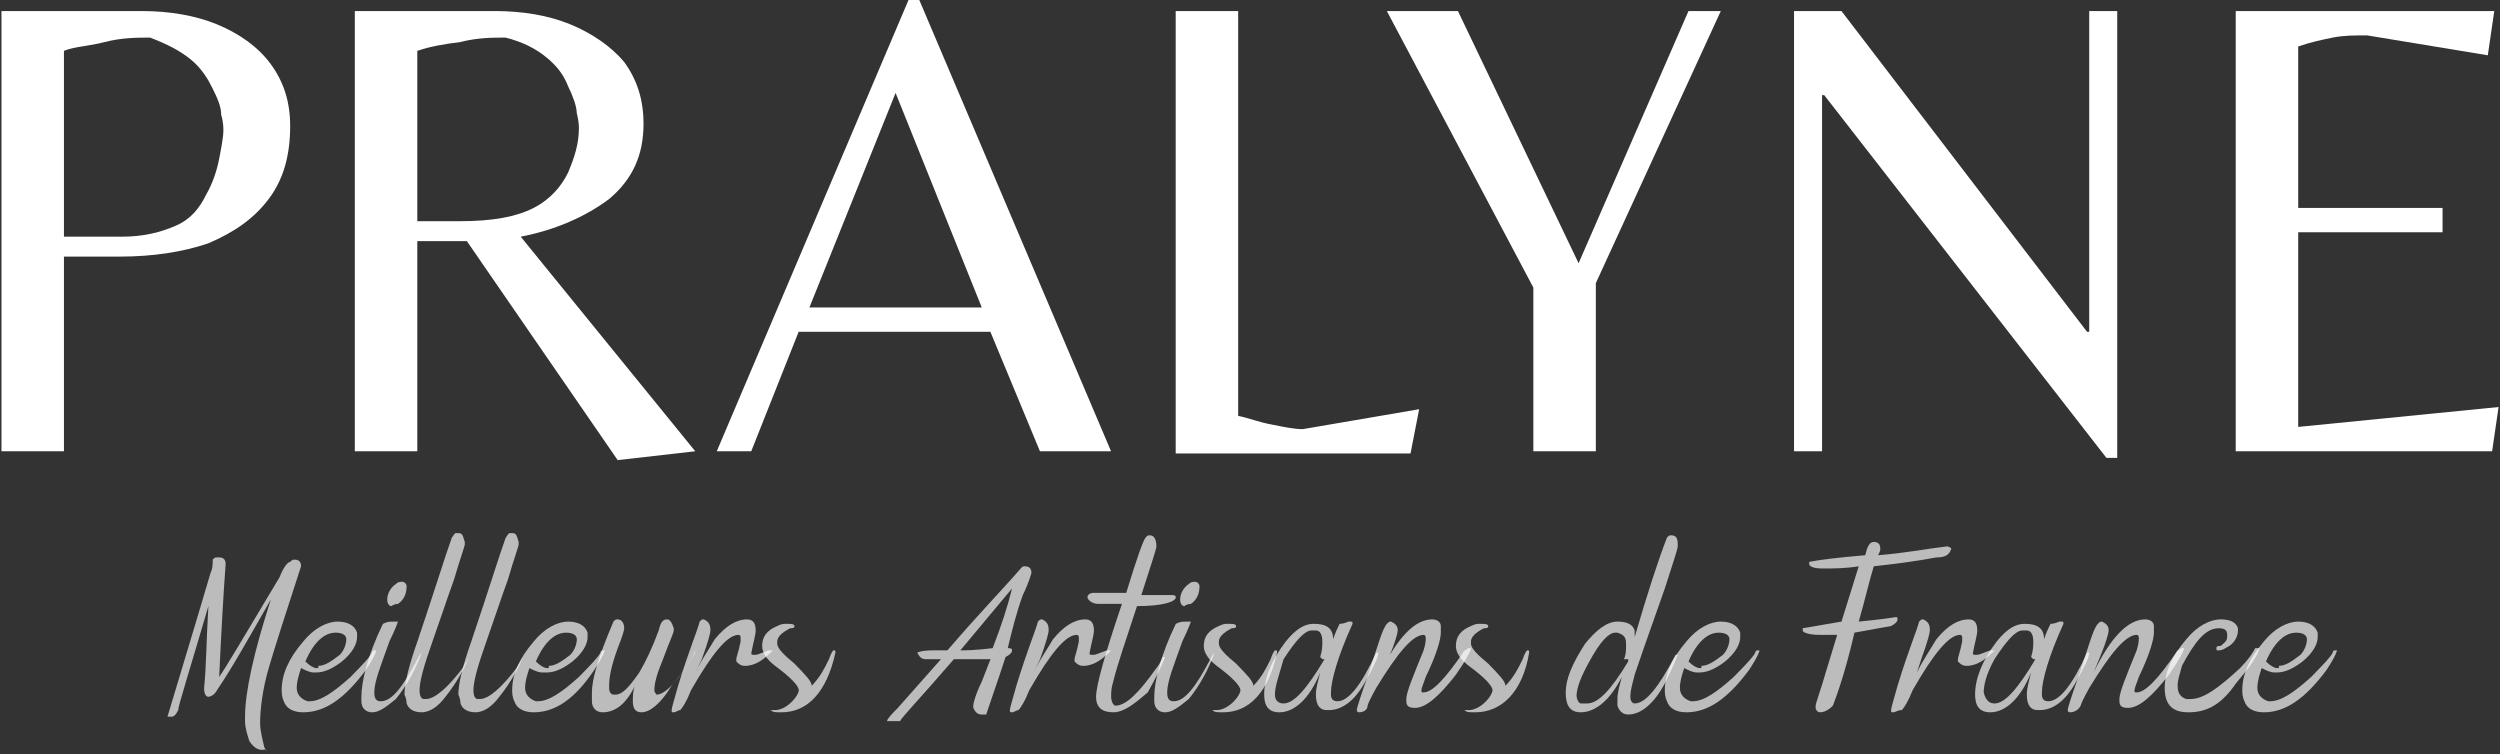
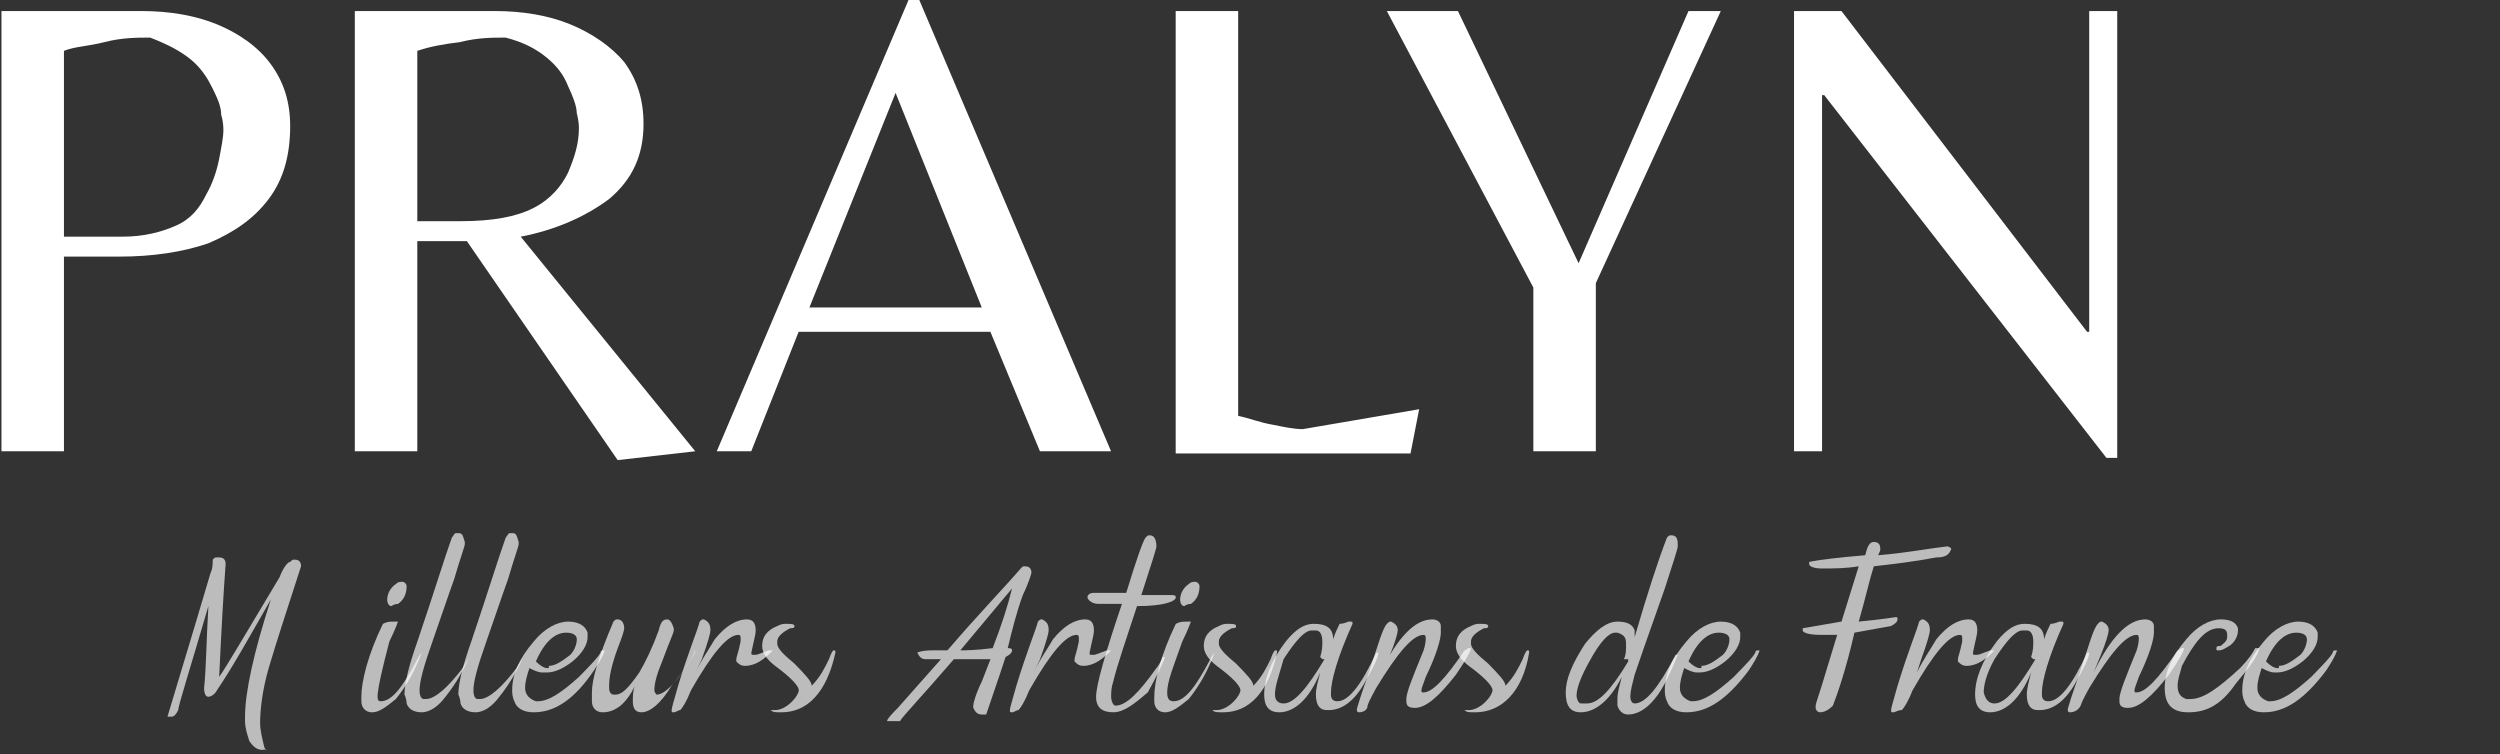
<svg xmlns="http://www.w3.org/2000/svg" width="232" height="70" viewBox="0 0 232 70" fill="none">
  <rect x="0" y="0" width="232" height="70" fill="#333333" stroke="none" />
  <path d="M0.136 41.877V1.025H13.132C15.731 1.025 18.131 1.436 20.13 2.257C22.129 3.078 23.929 4.31 25.128 5.952C26.328 7.594 26.928 9.442 26.928 11.7C26.928 14.369 26.328 16.627 24.929 18.474C23.529 20.322 21.73 21.554 19.33 22.58C16.931 23.401 14.132 23.812 11.133 23.812H5.934V41.877H0.136ZM5.934 21.964H11.332C13.332 21.964 14.931 21.554 16.331 20.938C17.731 20.322 18.53 19.296 19.13 18.064C19.73 17.037 20.13 15.806 20.33 14.779C20.53 13.753 20.73 12.726 20.73 12.111C20.73 11.905 20.73 11.29 20.53 10.674C20.53 9.853 20.13 9.031 19.73 8.21C19.33 7.389 18.73 6.363 17.731 5.542C16.731 4.72 15.531 4.105 13.932 3.489C12.732 3.489 11.332 3.489 9.733 3.899C8.133 4.31 6.934 4.31 5.934 4.72V21.964Z" fill="white" />
  <path d="M57.32 42.698L43.324 22.375H38.725V41.877H32.927V1.025H45.923C48.522 1.025 50.922 1.436 52.921 2.257C54.92 3.078 56.72 4.31 57.92 5.747C59.119 7.389 59.719 9.237 59.719 11.495C59.719 14.369 58.719 16.627 56.52 18.474C54.321 20.117 51.521 21.348 48.322 21.964L64.518 41.877L57.32 42.698ZM38.925 20.527H42.724C45.723 20.527 47.922 20.117 49.522 19.296C51.122 18.474 52.121 17.243 52.721 16.011C53.321 14.574 53.721 13.342 53.721 11.905C53.721 11.7 53.721 11.29 53.521 10.468C53.521 9.853 53.121 8.826 52.721 8.005C52.321 6.979 51.721 6.157 50.722 5.336C49.722 4.515 48.522 3.899 46.923 3.489C45.723 3.489 44.324 3.489 42.724 3.899C41.124 4.105 39.925 4.31 38.725 4.72V20.527H38.925Z" fill="white" />
  <path d="M66.516 41.878L84.311 0H85.31L103.105 41.878H96.507L91.908 30.792H74.113L69.715 41.878H66.516ZM75.113 28.534H91.109L83.111 8.622L75.113 28.534Z" fill="white" />
  <path d="M109.104 41.877V1.025H114.902V38.592C115.902 38.797 116.901 39.208 118.101 39.413C119.101 39.618 120.1 39.824 120.9 39.824L131.697 37.976L130.897 42.082H109.104V41.877Z" fill="white" />
  <path d="M142.295 41.877V26.686L128.699 1.025H135.297L146.494 24.428L156.691 1.025H159.69L148.093 26.275V41.877H142.295Z" fill="white" />
  <path d="M195.479 42.492L169.286 8.826H169.087V41.877H166.487V1.025H170.887L193.679 30.791H193.879V1.025H196.479V42.492H195.479Z" fill="white" />
-   <path d="M207.475 41.877V1.025H231.468L230.868 5.131L219.672 3.284C218.472 3.284 217.473 3.284 216.472 3.489C215.473 3.694 214.474 3.899 213.274 4.31V19.296H226.669V21.554H213.274V39.618L231.868 37.771L231.268 41.877H207.475Z" fill="white" />
  <path d="M24.339 69.588C23.939 69.588 23.539 69.383 23.139 68.767C22.939 68.151 22.739 67.535 22.739 66.919V66.509C22.739 64.251 23.539 60.556 25.138 55.629C23.139 59.119 21.539 61.993 20.14 64.045C19.94 64.456 19.54 64.661 19.34 64.661C19.14 64.661 18.94 64.456 18.94 63.84C19.14 61.993 19.14 59.529 19.34 56.245C17.541 62.403 16.541 65.482 16.541 65.893C16.341 66.304 16.141 66.509 15.941 66.509C15.541 66.509 15.541 66.509 15.541 66.509C16.141 64.456 17.541 59.94 19.54 53.166C19.74 52.755 19.74 52.344 19.74 51.934C19.94 51.728 19.94 51.728 20.14 51.728H20.34C20.74 51.728 20.939 51.934 20.939 52.344C20.74 55.013 20.54 58.503 20.34 62.814C20.939 61.993 22.739 58.913 25.938 53.576C26.338 52.55 26.738 52.139 26.938 52.139C27.138 51.934 27.138 51.934 27.338 51.934C27.738 51.934 27.938 52.139 27.938 52.55C26.538 56.861 25.538 59.94 24.938 61.993C24.339 64.045 24.139 65.893 24.139 67.125C24.139 67.74 24.339 68.562 24.538 69.383C24.738 69.588 24.738 69.793 24.738 69.999C24.738 69.383 24.538 69.588 24.339 69.588Z" fill="white" fill-opacity="0.67" />
-   <path d="M28.138 66.102C27.138 66.102 26.538 65.692 26.339 65.076C26.139 64.665 26.139 64.255 26.139 64.049C26.139 62.612 26.738 61.175 28.138 59.533C29.138 58.301 30.337 57.685 31.337 57.685C32.337 57.685 32.937 58.096 33.137 58.712C33.137 58.712 33.137 58.917 33.137 59.123C33.137 59.738 32.737 60.56 31.737 61.381C30.937 61.996 30.137 62.407 29.338 62.407H29.138C28.738 62.407 28.338 62.202 27.938 61.996C27.738 62.612 27.538 63.228 27.538 63.844C27.538 64.46 27.938 64.87 28.538 65.076C28.738 65.076 28.738 65.076 28.738 65.076C29.738 65.076 30.937 64.254 32.537 62.818C33.736 61.586 34.336 60.97 34.536 60.559C34.536 60.354 34.736 60.354 34.736 60.354H34.936C34.736 60.97 34.336 61.586 33.936 62.202C31.937 64.87 30.137 66.102 28.138 66.102ZM29.538 61.791C30.137 61.791 30.737 61.381 31.537 60.765C31.937 60.354 32.137 59.738 32.137 59.328C32.137 58.917 31.737 58.712 31.137 58.712C30.137 58.712 29.138 59.533 28.338 61.381C28.738 61.791 29.138 61.996 29.338 61.996H29.538V61.791Z" fill="white" fill-opacity="0.67" />
-   <path d="M34.535 66.104C33.935 66.104 33.535 65.693 33.535 65.077C33.535 64.872 33.535 64.872 33.535 64.667C33.535 63.23 34.135 60.767 35.535 57.893C35.934 57.687 36.134 57.687 36.534 57.687C36.734 57.687 36.934 57.687 36.934 57.687C36.934 57.687 36.734 58.303 36.134 59.535C35.335 61.793 34.735 63.23 34.735 64.256C34.735 64.872 34.935 65.077 35.335 65.077C36.334 65.077 37.334 63.846 38.734 61.177C38.934 60.767 39.133 60.561 39.133 60.561C38.534 62.203 37.734 63.641 36.734 64.872C35.734 65.693 35.135 66.104 34.535 66.104ZM36.334 56.25C36.134 56.25 35.934 56.045 35.934 55.634C35.934 55.224 36.134 54.608 36.734 54.197C36.934 53.992 37.134 53.992 37.334 53.992C37.534 53.992 37.734 54.197 37.734 54.403C37.734 55.019 37.534 55.634 36.934 56.045C36.534 56.045 36.334 56.25 36.334 56.25Z" fill="white" fill-opacity="0.67" />
+   <path d="M34.535 66.104C33.935 66.104 33.535 65.693 33.535 65.077C33.535 64.872 33.535 64.872 33.535 64.667C33.535 63.23 34.135 60.767 35.535 57.893C35.934 57.687 36.134 57.687 36.534 57.687C36.734 57.687 36.934 57.687 36.934 57.687C36.934 57.687 36.734 58.303 36.134 59.535C34.735 64.872 34.935 65.077 35.335 65.077C36.334 65.077 37.334 63.846 38.734 61.177C38.934 60.767 39.133 60.561 39.133 60.561C38.534 62.203 37.734 63.641 36.734 64.872C35.734 65.693 35.135 66.104 34.535 66.104ZM36.334 56.25C36.134 56.25 35.934 56.045 35.934 55.634C35.934 55.224 36.134 54.608 36.734 54.197C36.934 53.992 37.134 53.992 37.334 53.992C37.534 53.992 37.734 54.197 37.734 54.403C37.734 55.019 37.534 55.634 36.934 56.045C36.534 56.045 36.334 56.25 36.334 56.25Z" fill="white" fill-opacity="0.67" />
  <path d="M39.135 66.1C38.535 66.1 37.935 65.895 37.735 65.279C37.735 65.279 37.735 64.869 37.535 64.458C37.535 63.432 37.935 61.79 38.735 59.531C40.334 54.81 41.334 51.526 41.934 49.883C42.134 49.678 42.134 49.473 42.334 49.473H42.534C42.934 49.473 42.934 49.678 43.133 50.294V50.499C43.133 50.704 42.734 51.731 42.134 53.784C41.534 55.426 40.934 57.273 40.134 59.531C39.335 61.79 38.935 63.227 38.935 64.048C38.935 64.664 39.135 64.869 39.335 64.869H39.535C40.334 64.869 41.534 63.842 42.934 61.995C43.133 61.584 43.533 61.174 43.733 60.558C43.133 61.995 42.334 63.432 41.334 64.664C40.734 65.485 39.934 66.1 39.135 66.1Z" fill="white" fill-opacity="0.67" />
  <path d="M44.135 66.1C43.535 66.1 42.935 65.895 42.735 65.279C42.735 65.279 42.735 64.869 42.535 64.458C42.535 63.432 42.935 61.79 43.735 59.531C45.334 54.81 46.334 51.526 46.934 49.883C47.134 49.678 47.134 49.473 47.334 49.473H47.534C47.934 49.473 47.934 49.678 48.133 50.294V50.499C48.133 50.704 47.734 51.731 47.134 53.784C46.534 55.426 45.934 57.273 45.135 59.531C44.335 61.79 43.935 63.227 43.935 64.048C43.935 64.664 44.135 64.869 44.335 64.869H44.535C45.334 64.869 46.534 63.842 47.934 61.995C48.133 61.584 48.533 61.174 48.733 60.558C48.133 61.995 47.334 63.432 46.334 64.664C45.734 65.485 44.934 66.1 44.135 66.1Z" fill="white" fill-opacity="0.67" />
  <path d="M49.53 66.102C48.53 66.102 47.93 65.692 47.73 65.076C47.53 64.665 47.53 64.255 47.53 64.049C47.53 62.612 48.13 61.175 49.53 59.533C50.529 58.301 51.729 57.685 52.729 57.685C53.728 57.685 54.328 58.096 54.528 58.712C54.528 58.712 54.528 58.917 54.528 59.123C54.528 59.738 54.128 60.56 53.129 61.381C52.329 61.996 51.529 62.407 50.729 62.407H50.33C49.93 62.407 49.53 62.202 49.13 61.996C48.93 62.612 48.73 63.228 48.73 63.844C48.73 64.46 49.13 64.87 49.73 65.076C49.93 65.076 49.93 65.076 49.93 65.076C50.929 65.076 52.129 64.254 53.728 62.818C54.928 61.586 55.528 60.97 55.728 60.559C55.728 60.354 55.928 60.354 55.928 60.354H56.128C55.928 60.97 55.528 61.586 55.128 62.202C53.329 64.87 51.529 66.102 49.53 66.102ZM50.929 61.791C51.529 61.791 52.129 61.381 52.929 60.765C53.329 60.354 53.529 59.738 53.529 59.328C53.529 58.917 53.129 58.712 52.529 58.712C51.529 58.712 50.529 59.533 49.73 61.381C50.13 61.791 50.529 61.996 50.729 61.996H50.929V61.791Z" fill="white" fill-opacity="0.67" />
  <path d="M59.526 66.102C58.927 66.102 58.727 65.692 58.727 65.076C58.727 64.665 58.727 64.05 58.927 63.639C58.127 65.281 57.127 66.102 55.928 66.102C55.328 66.102 54.928 65.692 54.928 65.076C54.928 64.871 54.928 64.665 54.928 64.255C54.928 63.023 55.528 60.97 56.927 57.686C57.127 57.48 57.127 57.48 57.327 57.48C57.727 57.48 57.927 57.891 57.927 58.302C57.927 58.507 57.727 59.123 57.327 60.149C56.727 61.791 56.527 62.818 56.527 63.639V63.844C56.527 64.255 56.727 64.46 56.927 64.46H57.127C57.727 64.46 58.327 63.844 59.326 62.407C59.926 61.381 60.526 60.149 61.126 58.507C61.326 57.686 61.526 57.48 61.926 57.48C62.126 57.48 62.326 57.686 62.526 58.302V58.507C62.526 58.712 62.126 59.533 61.526 61.176C60.926 62.613 60.726 63.434 60.726 64.05C60.726 64.255 60.926 64.46 60.926 64.46C61.726 64.46 62.925 63.228 64.525 60.56C64.325 60.355 64.525 60.355 64.525 60.355C64.325 60.97 63.525 62.202 62.326 63.639C61.326 65.281 60.326 66.102 59.526 66.102Z" fill="white" fill-opacity="0.67" />
  <path d="M62.529 66.102C62.329 66.102 62.329 66.102 62.329 65.897C62.329 65.692 62.529 65.076 62.929 63.639C63.929 60.355 64.728 58.507 64.928 57.686C65.128 57.48 65.128 57.48 65.328 57.48C65.728 57.686 65.928 57.891 65.928 58.507C65.928 58.712 65.728 59.533 65.128 61.176L64.528 62.407C65.128 61.176 65.728 60.355 66.328 59.328C67.328 58.096 68.328 57.48 69.327 57.48C69.927 57.48 70.127 57.891 70.127 58.507C70.127 58.917 69.927 59.533 69.727 60.56C69.727 60.765 69.727 60.765 69.927 60.765H70.127C70.327 60.765 70.727 60.56 71.326 60.355C71.526 60.355 71.526 60.355 71.727 60.355C70.927 61.175 70.127 61.791 69.127 61.791C68.727 61.791 68.527 61.586 68.328 61.381V61.176C68.328 60.97 68.527 60.56 68.727 59.533C68.727 59.328 68.727 59.328 68.727 59.123C68.727 59.123 68.727 58.917 68.527 58.917C67.528 58.917 66.128 60.56 64.129 64.05C63.729 65.076 63.329 65.692 63.129 65.897C62.929 65.897 62.729 66.102 62.529 66.102Z" fill="white" fill-opacity="0.67" />
  <path d="M72.528 66.102C71.928 66.102 71.728 66.102 71.528 65.897H71.928C72.328 65.897 72.928 65.691 73.528 65.076C73.928 64.665 74.127 64.254 74.127 64.049C74.127 63.639 73.328 62.817 71.928 61.791C71.129 61.175 70.728 60.559 70.728 59.944C70.728 59.122 71.129 58.507 72.128 58.096C72.528 57.891 72.728 57.891 72.928 57.891C73.328 57.891 73.728 57.891 73.728 58.096C73.728 58.301 73.528 58.301 73.328 58.301C72.528 58.712 72.128 59.122 72.128 59.533V59.738C72.128 60.149 72.728 60.765 73.728 61.586C74.727 62.612 75.327 63.228 75.327 63.639C76.127 62.818 76.527 61.996 76.927 61.175C77.127 60.559 77.327 60.354 77.327 60.354C77.527 60.354 77.527 60.354 77.527 60.559C76.727 64.254 74.927 66.102 72.528 66.102Z" fill="white" fill-opacity="0.67" />
  <path d="M82.521 66.923H82.321C82.321 66.717 82.721 66.307 83.321 65.691L87.32 61.175H85.92C85.52 61.175 85.32 60.969 85.121 60.559C85.121 60.559 85.52 60.353 86.52 60.353C86.72 60.353 87.12 60.353 87.92 60.353C90.919 56.864 93.318 54.4 94.718 52.758C94.918 52.553 94.918 52.553 95.118 52.553C95.517 52.553 95.717 52.758 95.717 53.169C95.717 53.169 95.517 53.99 94.918 55.221C94.318 56.864 93.918 58.506 93.518 60.148C93.718 60.148 93.918 60.148 93.918 60.353C93.918 60.559 93.718 60.764 93.318 60.969C92.518 63.433 91.918 65.075 91.519 66.307C91.319 66.307 91.319 66.307 91.119 66.307C90.719 66.307 90.519 66.101 90.319 65.691V65.486C90.319 65.28 90.519 64.459 91.119 63.227L91.918 61.175C90.319 61.175 89.119 61.175 88.519 61.175C85.52 64.665 83.721 66.512 83.521 66.923C83.121 66.923 82.721 66.923 82.521 66.923ZM89.119 60.353C89.519 60.353 90.519 60.353 92.118 60.148C92.918 58.095 93.518 56.248 93.918 54.606L89.119 60.353Z" fill="white" fill-opacity="0.67" />
  <path d="M93.918 66.102C93.718 66.102 93.718 66.102 93.718 65.897C93.718 65.692 93.918 65.076 94.318 63.639C95.317 60.355 96.117 58.507 96.317 57.686C96.517 57.48 96.517 57.48 96.717 57.48C97.117 57.686 97.317 57.891 97.317 58.507C97.317 58.712 97.117 59.533 96.517 61.176L95.917 62.407C96.517 61.176 97.117 60.355 97.717 59.328C98.716 58.096 99.716 57.48 100.716 57.48C101.316 57.48 101.516 57.891 101.516 58.507C101.516 58.917 101.316 59.533 101.116 60.56C101.116 60.765 101.116 60.765 101.316 60.765H101.516C101.715 60.765 102.115 60.56 102.715 60.355C102.915 60.355 102.915 60.355 103.115 60.355C102.315 61.175 101.516 61.791 100.516 61.791C100.116 61.791 99.916 61.586 99.716 61.381V61.176C99.716 60.97 99.916 60.56 100.116 59.533C100.116 59.328 100.116 59.328 100.116 59.123C100.116 59.123 100.116 58.917 99.916 58.917C98.916 58.917 97.517 60.56 95.517 64.05C95.117 65.076 94.718 65.692 94.517 65.897C94.318 65.897 94.118 66.102 93.918 66.102Z" fill="white" fill-opacity="0.67" />
  <path d="M103.315 66.1C102.316 66.1 101.716 65.69 101.716 64.663C101.716 63.637 102.516 60.763 104.115 56.041C102.916 56.041 102.316 56.041 101.916 56.041C101.316 56.041 100.916 55.631 100.916 55.426C100.916 55.22 101.116 55.015 101.516 55.015C102.116 55.015 103.115 55.015 104.515 55.015C105.515 51.731 106.115 50.088 106.315 49.883C106.514 49.678 106.514 49.678 106.714 49.678C107.114 49.678 107.314 50.088 107.314 50.704C107.314 50.909 106.914 52.141 106.115 54.605L105.915 55.22C107.114 55.22 108.114 55.22 108.514 55.22C108.914 55.22 109.114 55.22 109.114 55.426C109.114 55.836 107.914 56.247 105.515 56.247C104.515 59.326 103.715 61.584 103.315 63.226C103.115 63.842 103.115 64.253 103.115 64.663C103.115 65.074 103.315 65.484 103.515 65.484C104.515 65.484 105.715 64.253 107.314 61.995C107.514 61.789 107.714 61.379 107.914 60.968H108.114C107.914 61.584 107.314 62.816 106.514 64.253C105.315 65.279 104.315 66.1 103.315 66.1Z" fill="white" fill-opacity="0.67" />
  <path d="M108.116 66.104C107.516 66.104 107.116 65.693 107.116 65.077C107.116 64.872 107.116 64.872 107.116 64.667C107.116 63.23 107.716 60.767 109.116 57.893C109.516 57.687 109.716 57.687 110.115 57.687C110.315 57.687 110.515 57.687 110.515 57.687C110.515 57.687 110.315 58.303 109.716 59.535C108.916 61.793 108.316 63.23 108.316 64.256C108.316 64.872 108.516 65.077 108.916 65.077C109.915 65.077 110.915 63.846 112.315 61.177C112.515 60.767 112.715 60.561 112.715 60.561C112.115 62.203 111.315 63.641 110.315 64.872C109.316 65.693 108.716 66.104 108.116 66.104ZM109.915 56.25C109.716 56.25 109.516 56.045 109.516 55.634C109.516 55.224 109.716 54.608 110.315 54.197C110.515 53.992 110.715 53.992 110.915 53.992C111.115 53.992 111.315 54.197 111.315 54.403C111.315 55.019 111.115 55.634 110.515 56.045C110.115 56.045 109.915 56.25 109.915 56.25Z" fill="white" fill-opacity="0.67" />
  <path d="M113.511 66.102C112.911 66.102 112.712 66.102 112.512 65.897H112.911C113.311 65.897 113.911 65.691 114.511 65.076C114.911 64.665 115.111 64.254 115.111 64.049C115.111 63.639 114.311 62.817 112.911 61.791C112.112 61.175 111.712 60.559 111.712 59.944C111.712 59.122 112.112 58.507 113.111 58.096C113.511 57.891 113.711 57.891 113.911 57.891C114.311 57.891 114.711 57.891 114.711 58.096C114.711 58.301 114.511 58.301 114.311 58.301C113.511 58.712 113.111 59.122 113.111 59.533V59.738C113.111 60.149 113.711 60.765 114.711 61.586C115.711 62.612 116.31 63.228 116.31 63.639C117.11 62.818 117.51 61.996 117.91 61.175C118.11 60.559 118.31 60.354 118.31 60.354C118.51 60.354 118.51 60.354 118.51 60.559C117.71 64.254 115.911 66.102 113.511 66.102Z" fill="white" fill-opacity="0.67" />
  <path d="M118.715 66.102C117.715 66.102 117.315 65.486 117.315 64.46C117.315 63.023 117.915 61.381 119.315 59.533C120.314 58.301 121.114 57.891 121.914 57.891C123.114 57.891 123.714 58.301 123.714 59.328C123.913 58.712 124.113 58.301 124.314 57.891C124.713 57.891 125.113 57.685 125.113 57.685H125.313C125.514 57.685 125.514 57.685 125.514 57.891C124.113 60.97 123.514 63.228 123.514 64.255V64.46C123.514 64.87 123.714 65.076 124.113 65.076C125.113 65.076 126.312 63.639 127.713 60.559H127.913C127.913 60.97 127.512 61.791 126.713 63.228C125.713 65.076 124.513 65.897 123.313 65.897H123.114C122.514 65.897 122.114 65.486 122.114 64.46C122.114 63.844 122.314 63.228 122.514 62.407C121.514 64.87 120.115 66.102 118.715 66.102ZM119.115 65.281C120.115 65.281 121.315 63.844 122.914 61.175H122.713C122.713 61.175 122.713 61.175 122.514 60.97C122.713 60.354 122.713 59.944 122.713 59.533C122.713 58.917 122.514 58.507 122.114 58.507C121.914 58.507 121.914 58.507 121.714 58.507C121.114 58.507 120.314 59.328 119.115 61.175C118.715 62.612 118.315 63.639 118.315 64.46C118.315 65.076 118.715 65.281 119.115 65.281Z" fill="white" fill-opacity="0.67" />
  <path d="M126.111 66.102C125.91 66.102 125.91 65.897 125.91 65.897C125.91 65.692 126.31 64.46 127.11 62.202C127.91 59.739 128.309 58.302 128.709 57.891C128.909 57.686 128.909 57.686 129.11 57.686C129.509 57.891 129.71 58.096 129.71 58.507C129.71 58.712 129.509 59.533 128.909 60.97L128.109 62.407C129.71 59.123 131.309 57.48 132.908 57.48C133.309 57.48 133.708 57.686 133.708 58.096C133.708 58.302 133.708 58.507 133.708 58.712C133.708 59.328 133.309 60.765 132.308 62.818C132.109 63.434 131.909 63.844 131.909 64.05C131.909 64.255 131.909 64.255 132.109 64.255C132.908 64.255 134.108 63.023 135.907 60.355C136.107 60.355 136.107 60.149 136.306 60.149H136.507C136.507 60.355 136.107 61.176 135.107 62.613C133.508 64.665 132.308 65.692 131.309 65.692C130.709 65.692 130.508 65.487 130.508 65.076V64.871C130.508 64.255 131.108 62.818 132.109 60.355C132.308 59.739 132.308 59.328 132.308 59.328C132.308 59.123 132.308 58.917 132.109 58.917C131.108 58.917 129.71 60.56 127.71 63.844C127.509 64.255 127.11 64.871 126.909 65.487C126.909 65.897 126.51 66.102 126.111 66.102Z" fill="white" fill-opacity="0.67" />
  <path d="M136.906 66.102C136.306 66.102 136.106 66.102 135.907 65.897H136.306C136.706 65.897 137.305 65.691 137.905 65.076C138.306 64.665 138.505 64.254 138.505 64.049C138.505 63.639 137.706 62.817 136.306 61.791C135.506 61.175 135.106 60.559 135.106 59.944C135.106 59.122 135.506 58.507 136.506 58.096C136.906 57.891 137.106 57.891 137.305 57.891C137.706 57.891 138.106 57.891 138.106 58.096C138.106 58.301 137.905 58.301 137.706 58.301C136.906 58.712 136.506 59.122 136.506 59.533V59.738C136.506 60.149 137.106 60.765 138.106 61.586C139.105 62.612 139.705 63.228 139.705 63.639C140.505 62.818 140.904 61.996 141.305 61.175C141.504 60.559 141.705 60.354 141.705 60.354C141.905 60.354 141.905 60.354 141.905 60.559C141.305 64.254 139.305 66.102 136.906 66.102Z" fill="white" fill-opacity="0.67" />
  <path d="M146.699 66.1C145.698 66.1 145.299 65.484 145.299 64.253C145.299 63.021 145.899 61.584 147.098 59.736C148.098 58.505 149.097 57.684 150.098 57.684C150.896 57.684 151.496 57.889 151.697 58.505C151.697 58.71 151.697 58.915 151.697 59.121C152.896 55.015 153.896 51.936 154.696 49.883C154.896 49.678 154.896 49.678 155.095 49.678C155.496 49.678 155.695 49.883 155.695 50.499V50.704C155.695 50.909 155.296 52.141 154.496 54.605C152.896 59.121 151.897 61.995 151.697 62.611C151.496 63.432 151.297 64.047 151.297 64.663C151.297 65.074 151.496 65.279 151.697 65.279C152.696 65.279 153.896 63.842 155.496 60.763H155.695C155.296 61.789 154.896 62.611 154.496 63.432C153.496 65.279 152.297 66.306 151.097 66.306C150.697 66.306 150.297 66.1 150.098 65.484C150.098 65.279 150.098 65.074 150.098 64.869C150.098 64.253 150.297 63.637 150.497 62.816C149.498 64.869 148.098 66.1 146.699 66.1ZM147.299 65.279C148.298 65.279 149.498 64.047 151.097 61.379V61.174H150.896H150.697C150.896 60.763 150.896 60.352 150.896 59.942V59.736C150.896 59.121 150.697 58.915 150.098 58.71H149.897C149.297 58.71 148.498 59.531 147.498 61.379C146.699 62.816 146.298 63.842 146.298 64.663V64.458C146.298 64.869 146.498 65.279 146.699 65.279C146.898 65.279 147.098 65.279 147.299 65.279Z" fill="white" fill-opacity="0.67" />
  <path d="M156.495 66.102C155.494 66.102 154.895 65.692 154.695 65.076C154.495 64.665 154.495 64.255 154.495 64.049C154.495 62.612 155.095 61.175 156.495 59.533C157.494 58.301 158.694 57.685 159.693 57.685C160.694 57.685 161.294 58.096 161.493 58.712C161.493 58.712 161.493 58.917 161.493 59.123C161.493 59.738 161.093 60.56 160.094 61.381C159.294 61.996 158.494 62.407 157.695 62.407H157.494C157.095 62.407 156.694 62.202 156.295 61.996C156.094 62.612 155.895 63.228 155.895 63.844C155.895 64.46 156.295 64.87 156.894 65.076C157.095 65.076 157.095 65.076 157.095 65.076C158.094 65.076 159.294 64.254 160.893 62.818C162.093 61.586 162.692 60.97 162.893 60.559C162.893 60.354 163.093 60.354 163.093 60.354H163.292C163.093 60.97 162.692 61.586 162.293 62.202C160.293 64.87 158.494 66.102 156.495 66.102ZM157.894 61.791C158.494 61.791 159.093 61.381 159.894 60.765C160.293 60.354 160.493 59.738 160.493 59.328C160.493 58.917 160.094 58.712 159.494 58.712C158.494 58.712 157.494 59.533 156.694 61.381C157.095 61.791 157.494 61.996 157.695 61.996H157.894V61.791Z" fill="white" fill-opacity="0.67" />
  <path d="M168.891 66.1C168.692 66.1 168.492 65.894 168.492 65.689V65.484C168.492 65.279 168.891 64.252 169.491 62.199L170.492 58.915C169.491 58.915 169.092 58.915 168.891 58.915C167.892 58.915 167.292 58.71 167.292 58.504C167.292 58.504 167.292 58.504 167.292 58.299C168.492 58.094 169.691 57.888 170.891 57.683L172.49 52.551C171.291 52.756 170.091 52.756 169.092 52.756C168.291 52.756 167.892 52.551 167.892 52.346C167.892 52.346 167.892 52.346 167.892 52.141C168.891 51.935 170.691 51.73 173.09 51.525C173.29 50.704 173.491 50.293 173.89 50.293C174.29 50.293 174.49 50.498 174.49 50.909C174.49 51.114 174.49 51.114 174.29 51.525C176.889 51.319 178.889 50.909 180.689 50.704C180.888 50.704 181.088 50.909 181.088 50.909C180.888 51.525 180.488 51.73 179.688 51.73C177.489 52.141 175.69 52.346 173.89 52.551C173.491 53.783 173.09 55.63 172.49 57.683C174.69 57.478 175.89 57.273 175.89 57.273C176.089 57.273 176.089 57.273 176.089 57.478C176.089 57.683 175.89 57.888 175.489 58.094L172.091 58.71C171.291 62.199 170.492 64.457 170.091 65.484C169.691 65.894 169.292 66.1 168.891 66.1Z" fill="white" fill-opacity="0.67" />
  <path d="M175.694 66.102C175.493 66.102 175.493 66.102 175.493 65.897C175.493 65.692 175.694 65.076 176.093 63.639C177.092 60.355 177.892 58.507 178.093 57.686C178.292 57.48 178.292 57.48 178.492 57.48C178.892 57.686 179.092 57.891 179.092 58.507C179.092 58.712 178.892 59.533 178.292 61.176L177.892 62.407C178.492 61.176 179.092 60.355 179.692 59.328C180.691 58.096 181.692 57.48 182.691 57.48C183.291 57.48 183.491 57.891 183.491 58.507C183.491 58.917 183.291 59.533 183.091 60.56C183.091 60.765 183.091 60.765 183.291 60.765H183.491C183.691 60.765 184.091 60.56 184.69 60.355C184.89 60.355 184.89 60.355 185.091 60.355C184.29 61.175 183.491 61.791 182.491 61.791C182.091 61.791 181.891 61.586 181.692 61.381V61.176C181.692 60.97 181.891 60.56 182.091 59.533C182.091 59.328 182.091 59.328 182.091 59.123C182.091 59.123 182.091 58.917 181.891 58.917C180.892 58.917 179.492 60.56 177.493 64.05C177.092 65.076 176.693 65.692 176.492 65.897C176.093 65.897 175.893 66.102 175.694 66.102Z" fill="white" fill-opacity="0.67" />
  <path d="M184.689 66.102C183.689 66.102 183.289 65.486 183.289 64.46C183.289 63.023 183.889 61.381 185.289 59.533C186.288 58.301 187.088 57.891 187.887 57.891C189.087 57.891 189.687 58.301 189.687 59.328C189.887 58.712 190.086 58.301 190.287 57.891C190.686 57.891 191.087 57.685 191.087 57.685H191.286C191.486 57.685 191.486 57.685 191.486 57.891C190.086 60.97 189.487 63.228 189.487 64.255V64.46C189.487 64.87 189.687 65.076 190.086 65.076C191.087 65.076 192.287 63.639 193.685 60.559H193.886C193.886 60.97 193.486 61.791 192.686 63.228C191.687 65.076 190.487 65.897 189.287 65.897H189.087C188.487 65.897 188.088 65.486 188.088 64.46C188.088 63.844 188.288 63.228 188.487 62.407C187.488 64.87 186.088 66.102 184.689 66.102ZM185.089 65.281C186.088 65.281 187.288 63.844 188.887 61.175H188.688C188.688 61.175 188.688 61.175 188.487 60.97C188.688 60.354 188.688 59.944 188.688 59.533C188.688 58.917 188.487 58.507 188.088 58.507C187.887 58.507 187.887 58.507 187.688 58.507C187.088 58.507 186.288 59.328 185.089 61.175C184.288 62.612 184.089 63.639 184.089 64.255C184.288 65.076 184.689 65.281 185.089 65.281Z" fill="white" fill-opacity="0.67" />
  <path d="M192.084 66.102C191.884 66.102 191.884 65.897 191.884 65.897C191.884 65.692 192.283 64.46 193.083 62.202C193.884 59.739 194.283 58.302 194.683 57.891C194.883 57.686 194.883 57.686 195.083 57.686C195.483 57.891 195.683 58.096 195.683 58.507C195.683 58.712 195.483 59.533 194.883 60.97L194.283 62.407C195.882 59.123 197.483 57.48 199.082 57.48C199.481 57.48 199.882 57.686 199.882 58.096C199.882 58.302 199.882 58.507 199.882 58.712C199.882 59.328 199.481 60.765 198.482 62.818C198.282 63.434 198.082 63.844 198.082 64.05C198.082 64.255 198.082 64.255 198.282 64.255C199.082 64.255 200.281 63.023 202.081 60.355C202.281 60.355 202.281 60.149 202.48 60.149H202.681C202.681 60.355 202.281 61.176 201.281 62.613C199.682 64.665 198.482 65.692 197.483 65.692C196.883 65.692 196.682 65.487 196.682 65.076V64.871C196.682 64.255 197.282 62.818 198.282 60.355C198.482 59.739 198.482 59.328 198.482 59.328C198.482 59.123 198.482 58.917 198.282 58.917C197.282 58.917 195.882 60.56 193.884 63.844C193.683 64.255 193.284 64.871 193.083 65.487C192.883 65.897 192.484 66.102 192.084 66.102Z" fill="white" fill-opacity="0.67" />
  <path d="M203.084 66.102C201.685 66.102 200.885 65.487 200.885 63.844C200.885 62.407 201.485 60.97 202.885 59.328C203.884 58.096 205.084 57.48 206.083 57.48C206.883 57.48 207.483 57.686 207.683 58.302V58.507C207.683 58.917 207.483 59.533 206.883 59.944C206.484 60.149 206.283 60.355 205.884 60.355C205.683 60.355 205.683 60.355 205.683 60.149C205.683 59.944 205.884 59.944 206.083 59.944C206.283 59.739 206.683 59.533 206.683 59.123C206.683 58.917 206.683 58.917 206.683 58.917C206.683 58.507 206.484 58.302 205.884 58.302C204.684 58.302 203.684 59.533 202.484 61.791C202.285 62.613 202.084 63.023 202.084 63.639C202.084 64.255 202.285 64.665 202.885 64.871C203.084 64.871 203.084 64.871 203.284 64.871C204.484 64.871 205.884 63.844 207.882 61.997C208.683 61.176 209.082 60.56 209.282 60.149H209.483C209.682 60.149 209.682 60.149 209.682 60.149C209.483 60.97 208.683 61.997 207.483 63.434C206.083 65.487 204.684 66.102 203.084 66.102Z" fill="white" fill-opacity="0.67" />
  <path d="M210.083 66.102C209.083 66.102 208.483 65.692 208.284 65.076C208.084 64.665 208.084 64.255 208.084 64.049C208.084 62.612 208.684 61.175 210.083 59.533C211.083 58.301 212.283 57.685 213.282 57.685C214.281 57.685 214.881 58.096 215.082 58.712C215.082 58.712 215.082 58.917 215.082 59.123C215.082 59.738 214.682 60.56 213.682 61.381C212.883 61.996 212.082 62.407 211.282 62.407H211.083C210.682 62.407 210.283 62.202 209.883 61.996C209.683 62.612 209.484 63.228 209.484 63.844C209.484 64.46 209.883 64.87 210.483 65.076C210.682 65.076 210.682 65.076 210.682 65.076C211.683 65.076 212.883 64.254 214.482 62.818C215.681 61.586 216.281 60.97 216.482 60.559C216.482 60.354 216.681 60.354 216.681 60.354H216.881C216.681 60.97 216.281 61.586 215.882 62.202C213.882 64.87 212.082 66.102 210.083 66.102ZM211.483 61.791C212.082 61.791 212.682 61.381 213.482 60.765C213.882 60.354 214.082 59.738 214.082 59.328C214.082 58.917 213.682 58.712 213.082 58.712C212.082 58.712 211.083 59.533 210.283 61.381C210.682 61.791 211.083 61.996 211.282 61.996H211.483V61.791Z" fill="white" fill-opacity="0.67" />
</svg>